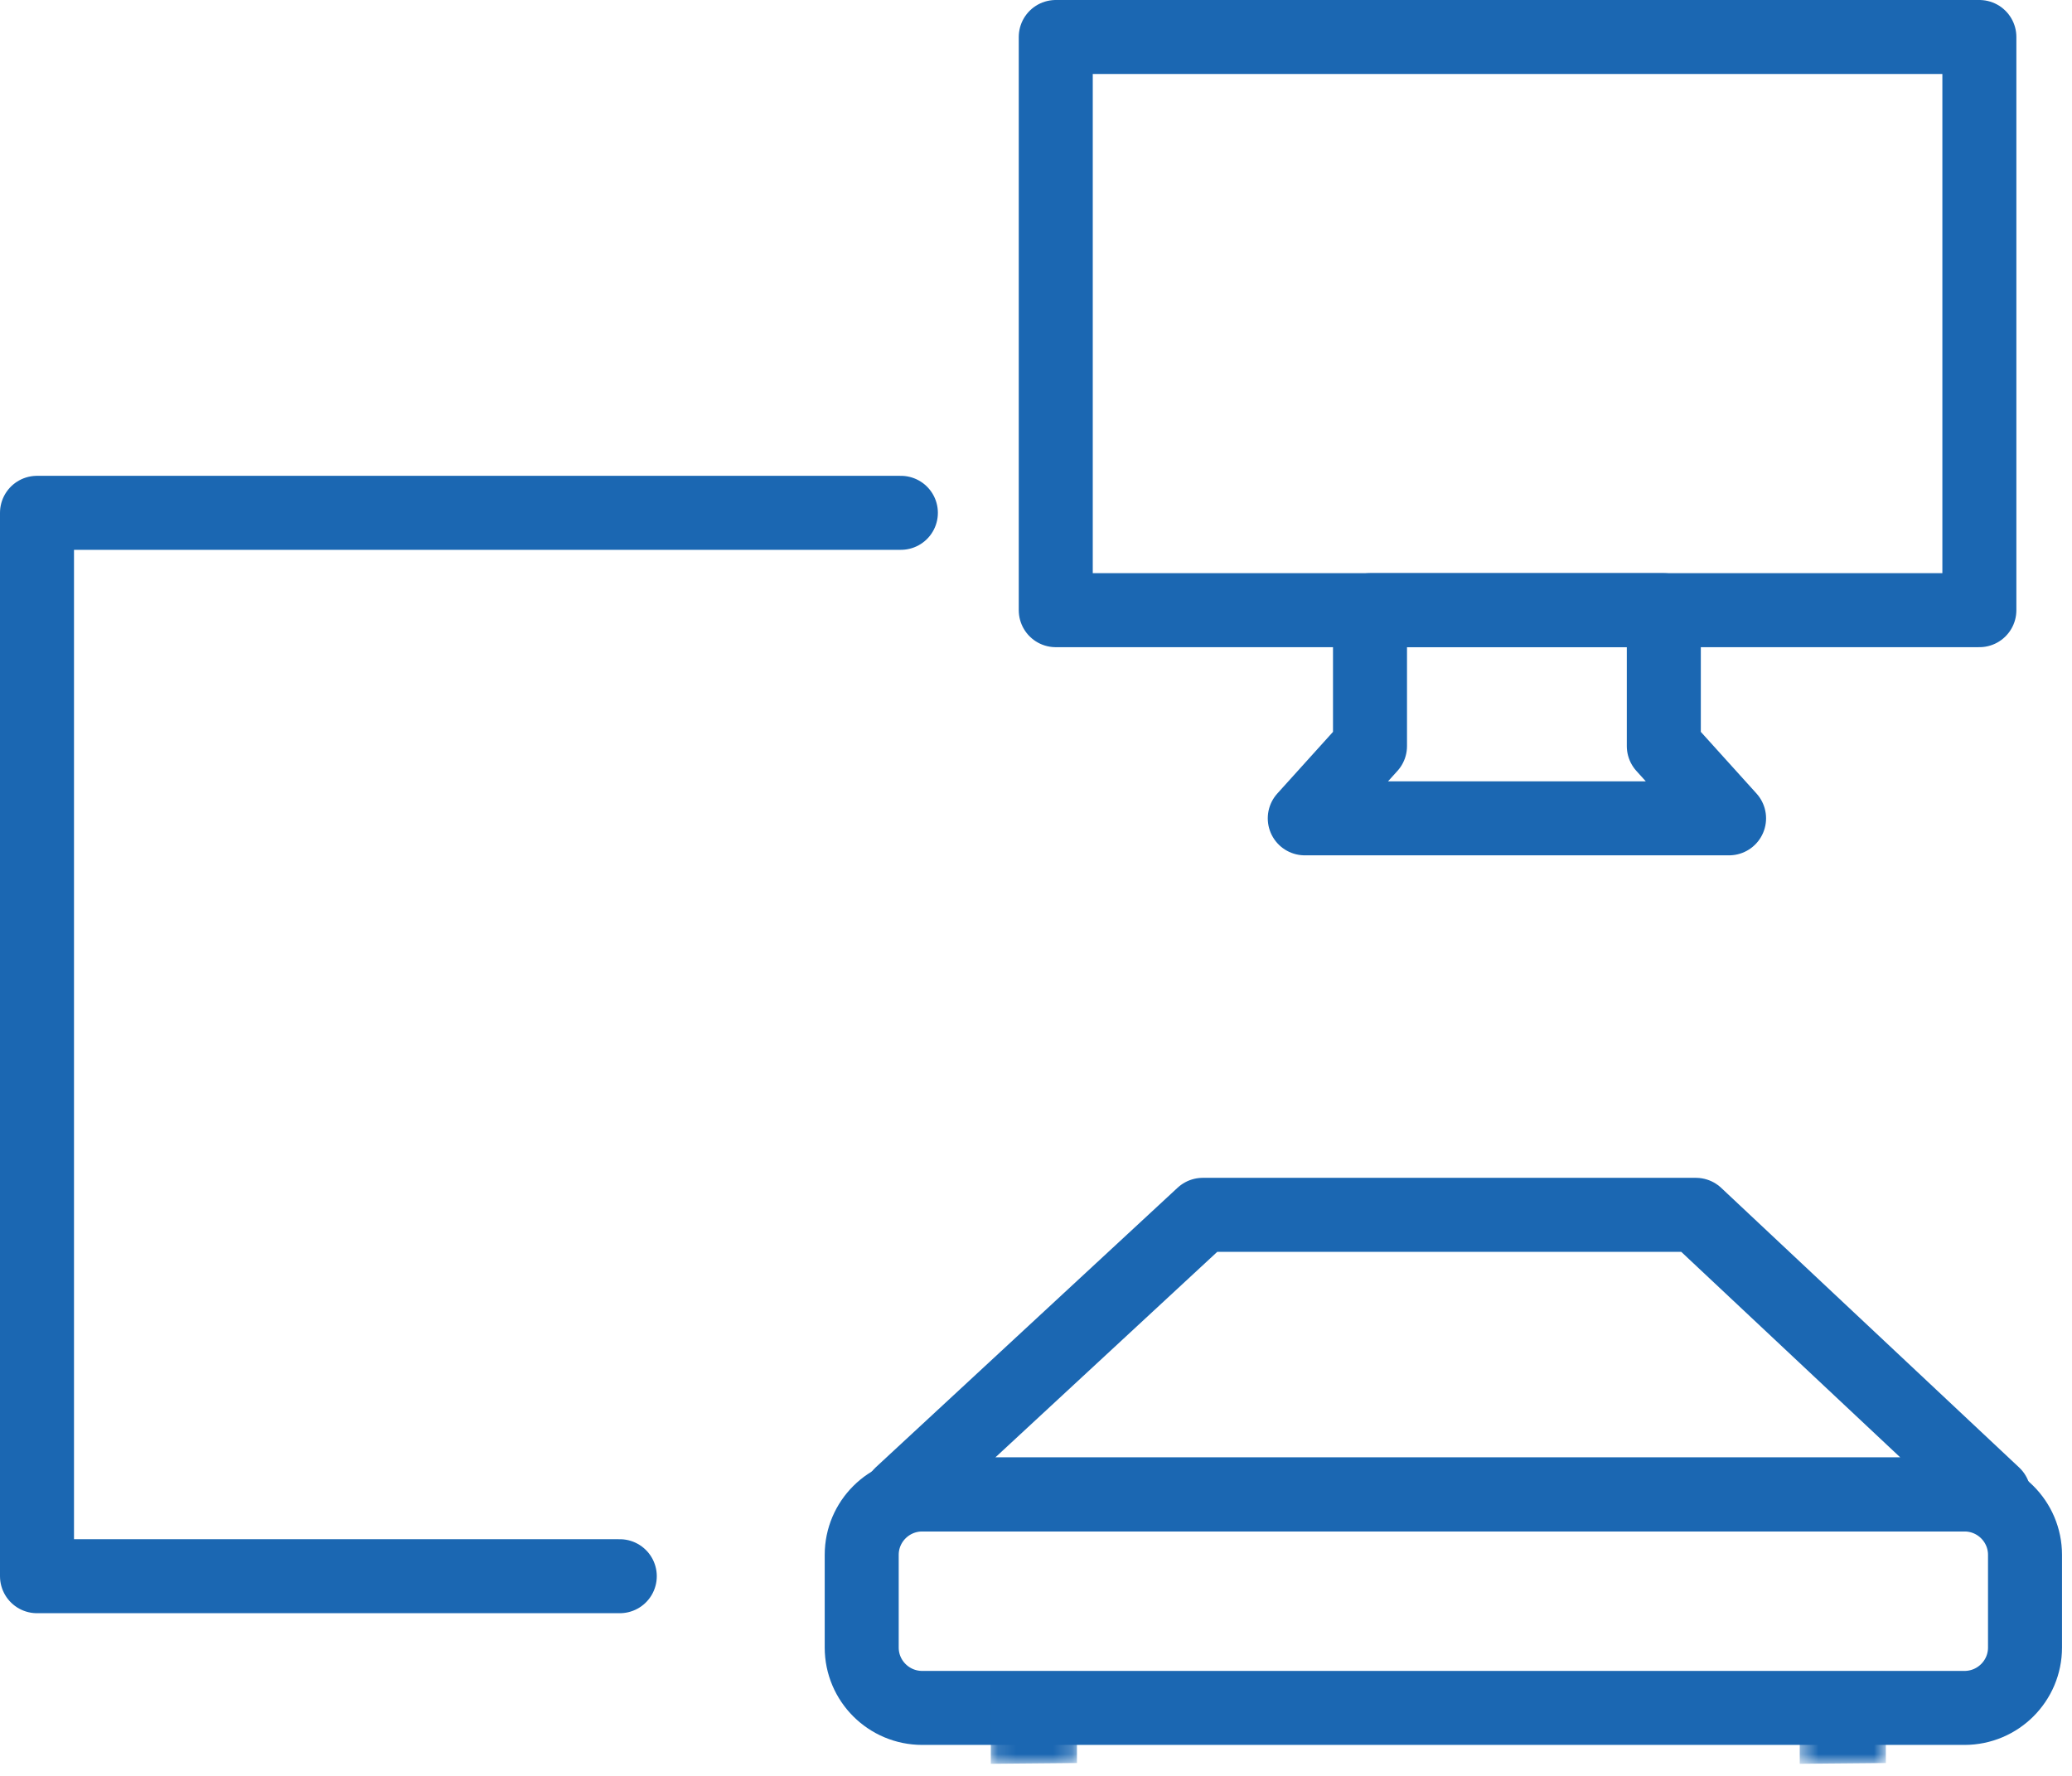
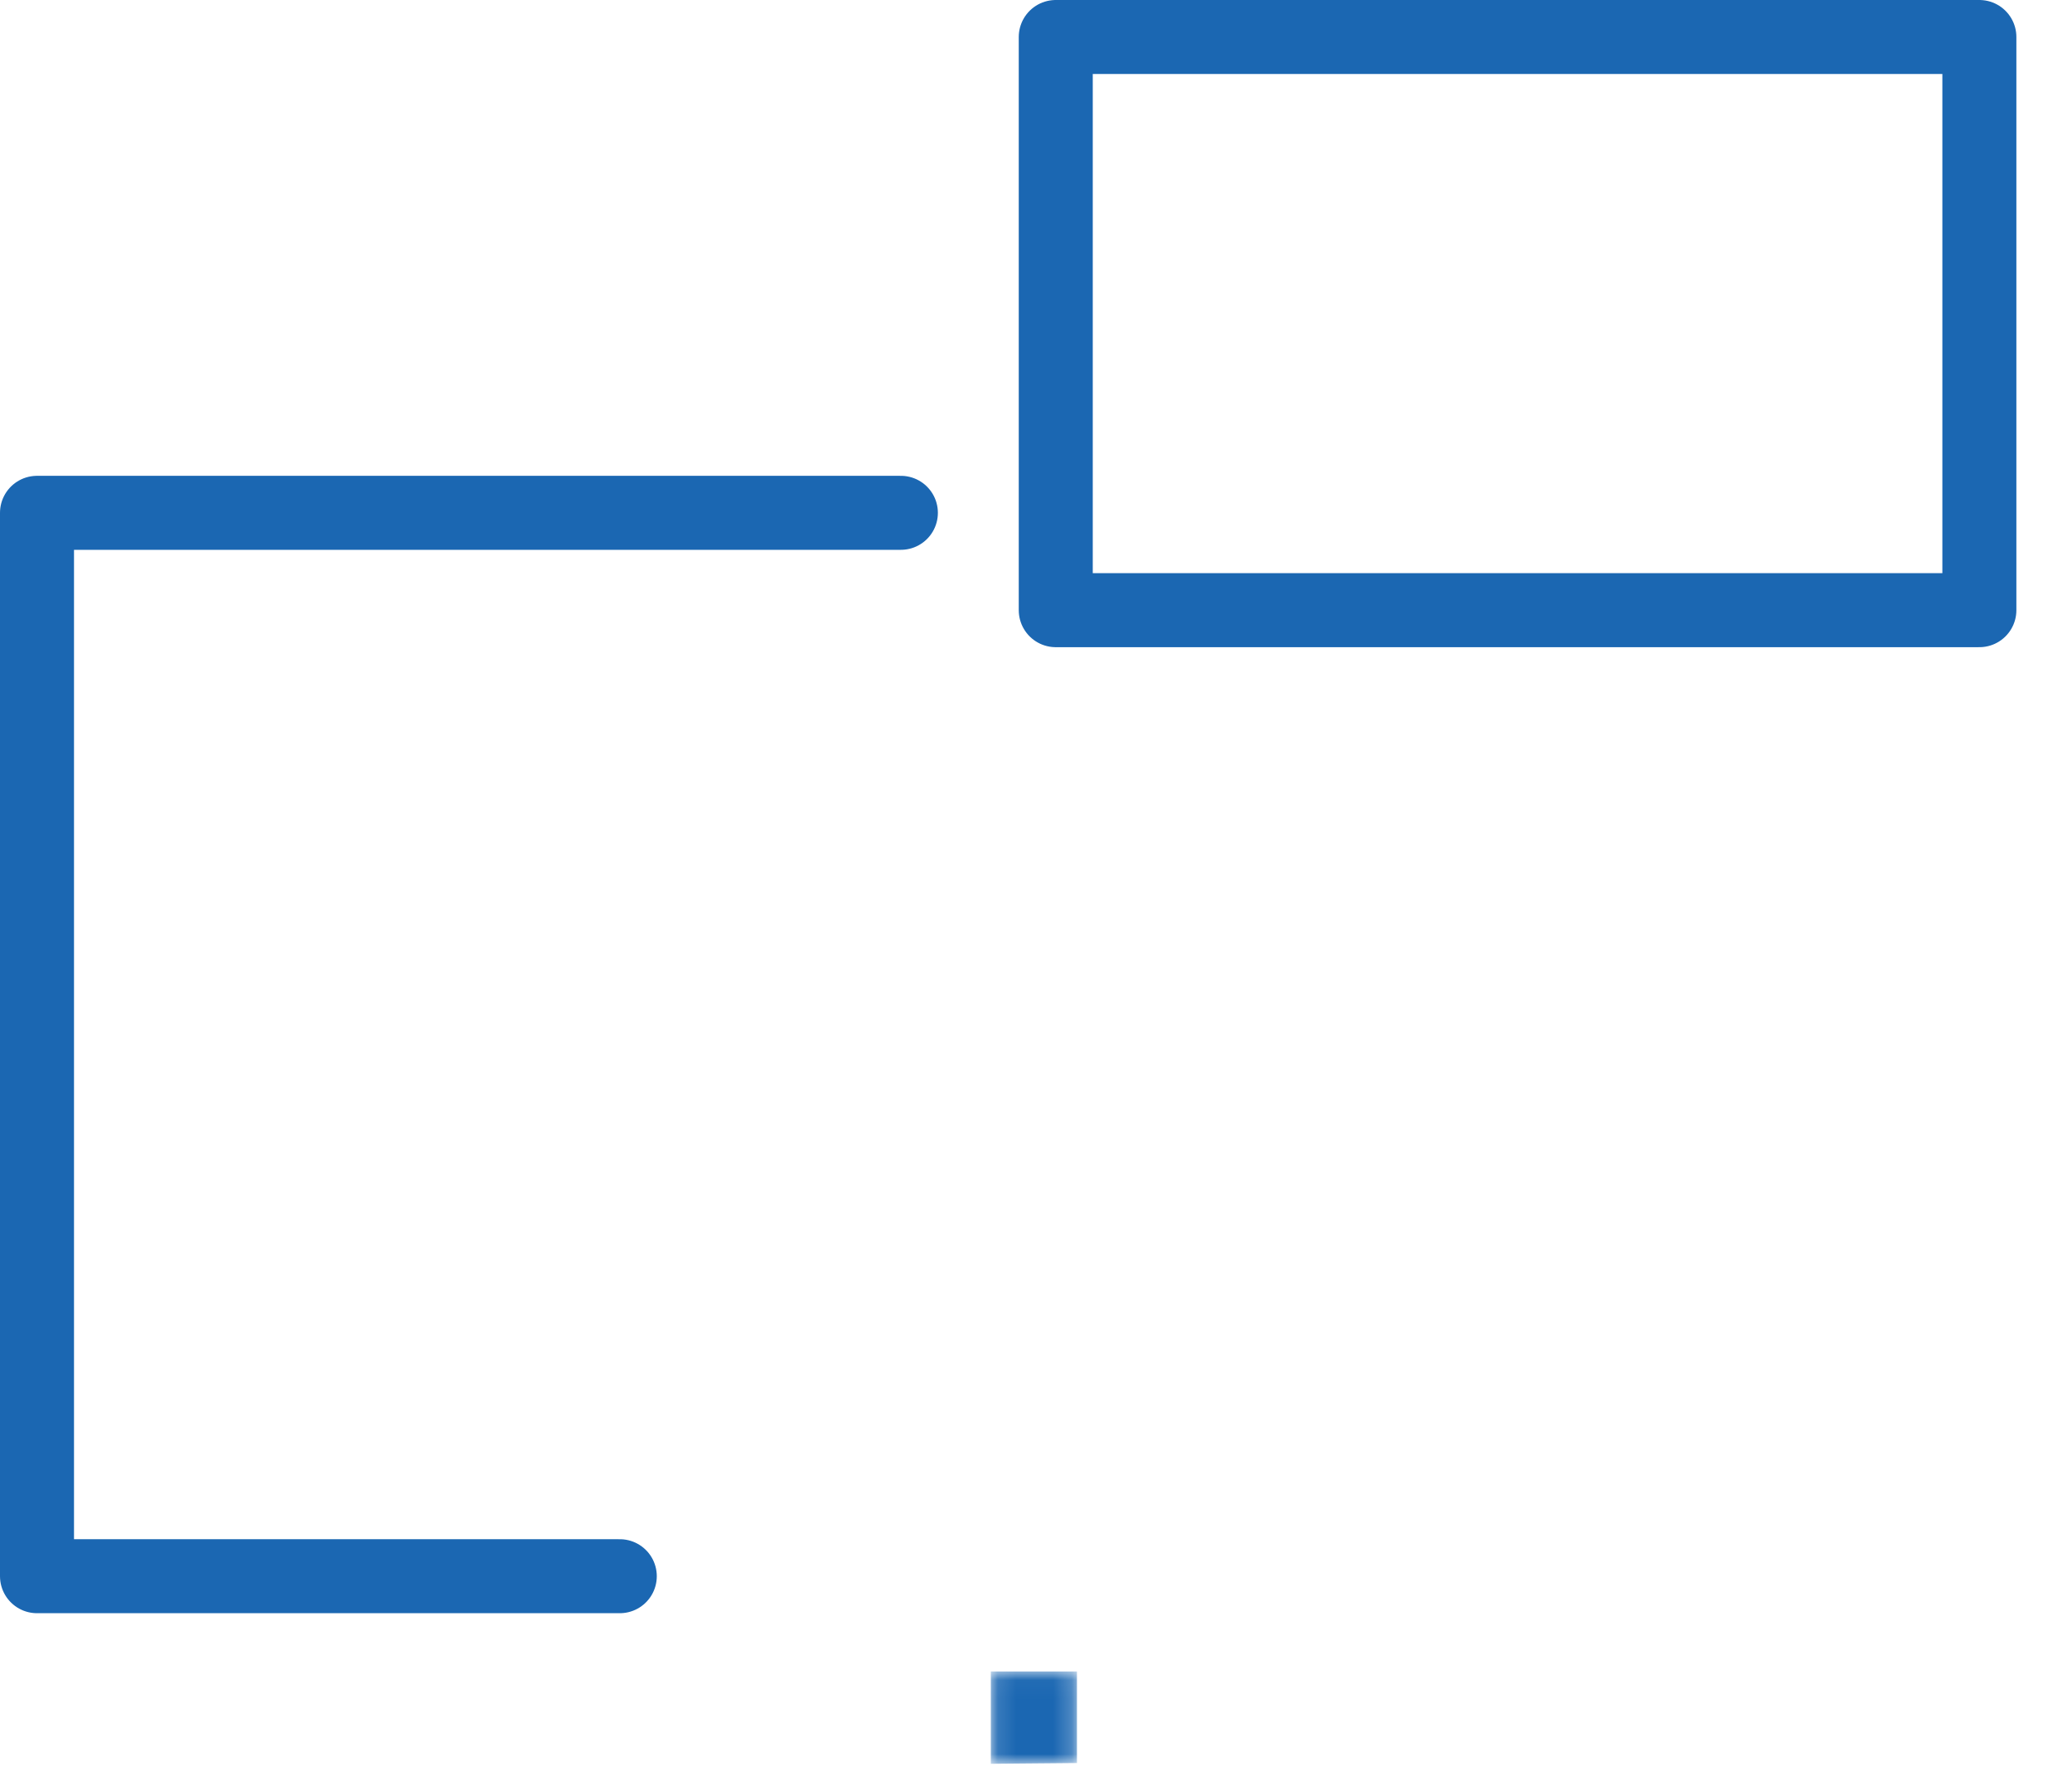
<svg xmlns="http://www.w3.org/2000/svg" xmlns:xlink="http://www.w3.org/1999/xlink" width="112px" height="96px" viewBox="0 0 112 96" version="1.1">
  <title>远程控制工具icon</title>
  <desc>Created with Sketch.</desc>
  <defs>
    <polygon id="path-1" points="0.125 0.036 4.781 0.036 4.781 5.027 0.125 5.027" />
-     <polygon id="path-3" points="0.485 0.036 5.14 0.036 5.14 5.027 0.485 5.027" />
  </defs>
  <g id="中文" stroke="none" stroke-width="1" fill="none" fill-rule="evenodd">
    <g id="5、Service--中文" transform="translate(-1224, -3158)">
      <g id="远程控制工具" transform="translate(1131, 3160)">
        <g id="远程控制工具icon" transform="translate(95, 0)">
          <polygon id="Stroke-1" stroke="#1B67B2" stroke-width="4" stroke-linecap="round" stroke-linejoin="round" points="55.068 30.985 104.993 30.985 104.993 0 55.068 0" />
-           <polygon id="Stroke-3" stroke="#1B67B2" stroke-width="4" stroke-linecap="round" stroke-linejoin="round" points="87.936 38.332 91.463 42.237 68.528 42.237 72.054 38.332 72.054 30.985 87.936 30.985" />
          <g id="Group-8" transform="translate(0, 24.982)" stroke="#1B67B2" stroke-linecap="round" stroke-linejoin="round" stroke-width="4">
            <polyline id="Stroke-4" points="31.502 58.224 0 58.224 0 0.74 46.696 0.74" />
-             <polygon id="Stroke-6" points="105.775 53.806 46.696 53.806 63.015 38.689 89.669 38.689" />
          </g>
          <g id="Group-21" transform="translate(44.374, 78.266)">
-             <path d="M59.813,12.06 L3.478,12.06 C1.671,12.06 0.205,10.599 0.205,8.796 L0.205,3.786 C0.205,1.984 1.671,0.522 3.478,0.522 L59.813,0.522 C61.62,0.522 63.086,1.984 63.086,3.786 L63.086,8.796 C63.086,10.599 61.62,12.06 59.813,12.06 Z" id="Stroke-13" stroke="#1B67B2" stroke-width="4" stroke-linecap="round" stroke-linejoin="round" />
            <g id="Group-17" transform="translate(7.059, 10.054)">
              <mask id="mask-2" fill="white">
                <use xlink:href="#path-1" />
              </mask>
              <g id="Clip-16" />
              <polygon id="Fill-15" fill="#1B67B2" mask="url(#mask-2)" points="4.781 4.985 0.125 5.027 0.125 0.036 4.781 0.036" />
            </g>
            <g id="Group-20" transform="translate(50.424, 10.054)">
              <mask id="mask-4" fill="white">
                <use xlink:href="#path-3" />
              </mask>
              <g id="Clip-19" />
              <polygon id="Fill-18" fill="#1B67B2" mask="url(#mask-4)" points="5.14 4.985 0.485 5.027 0.485 0.036 5.14 0.036" />
            </g>
          </g>
        </g>
      </g>
    </g>
  </g>
</svg>